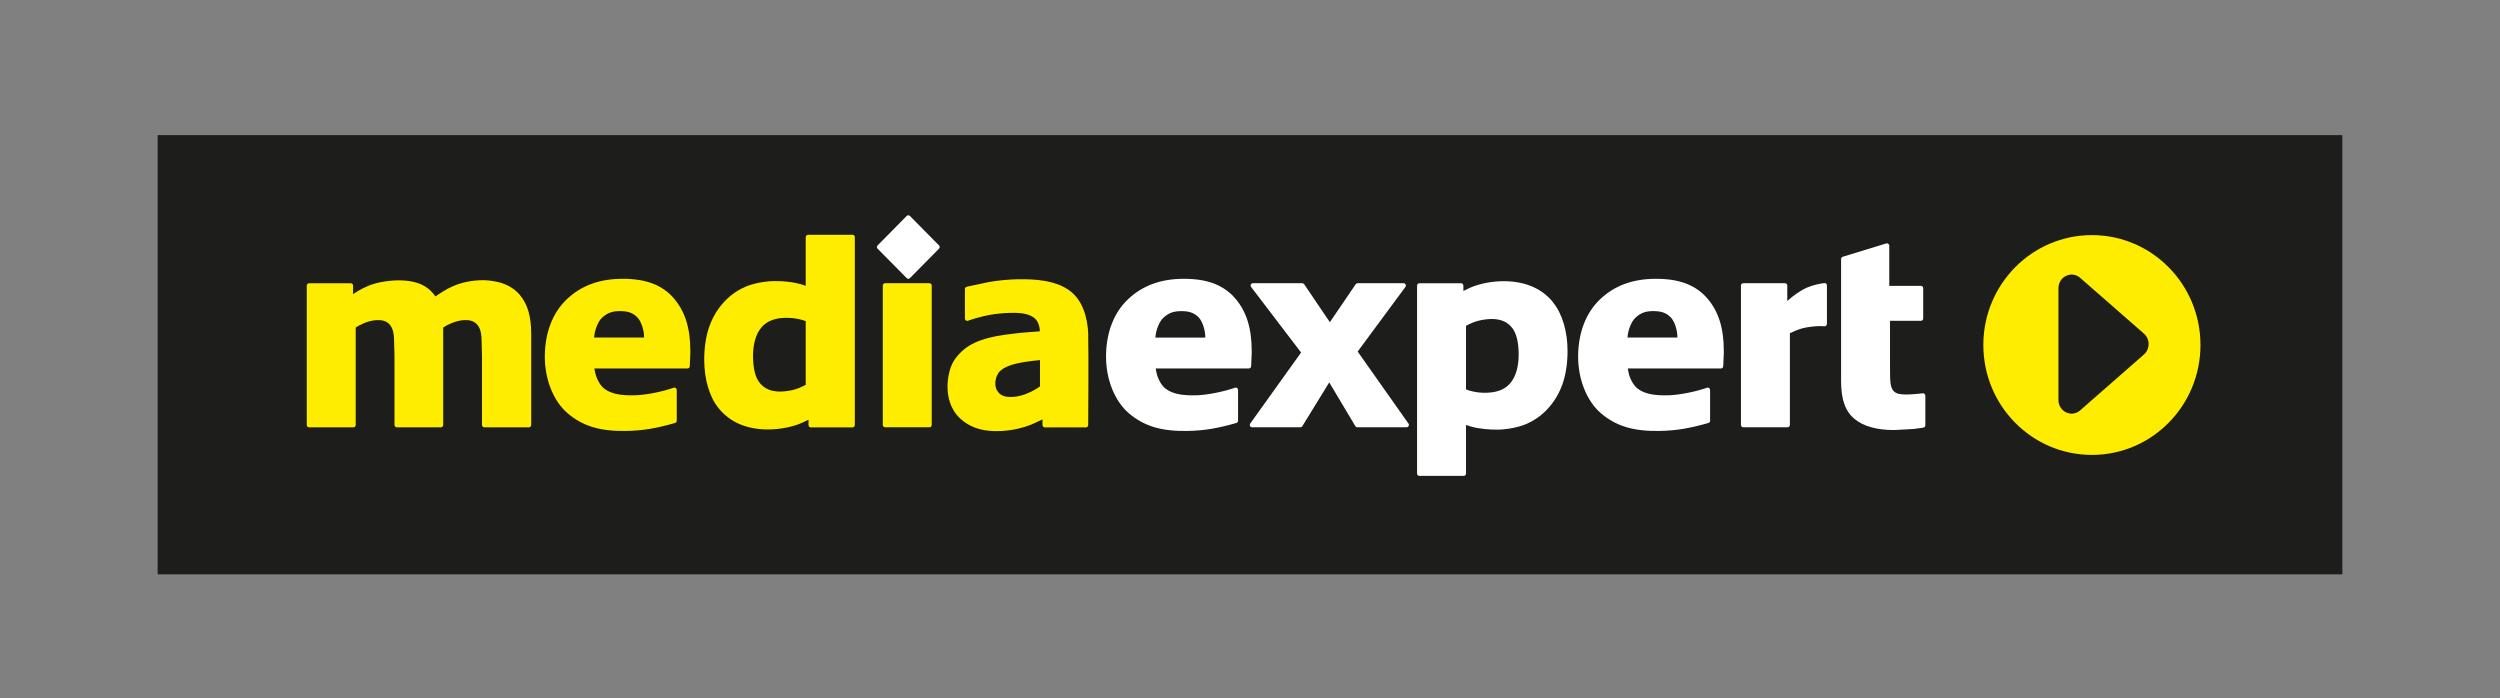
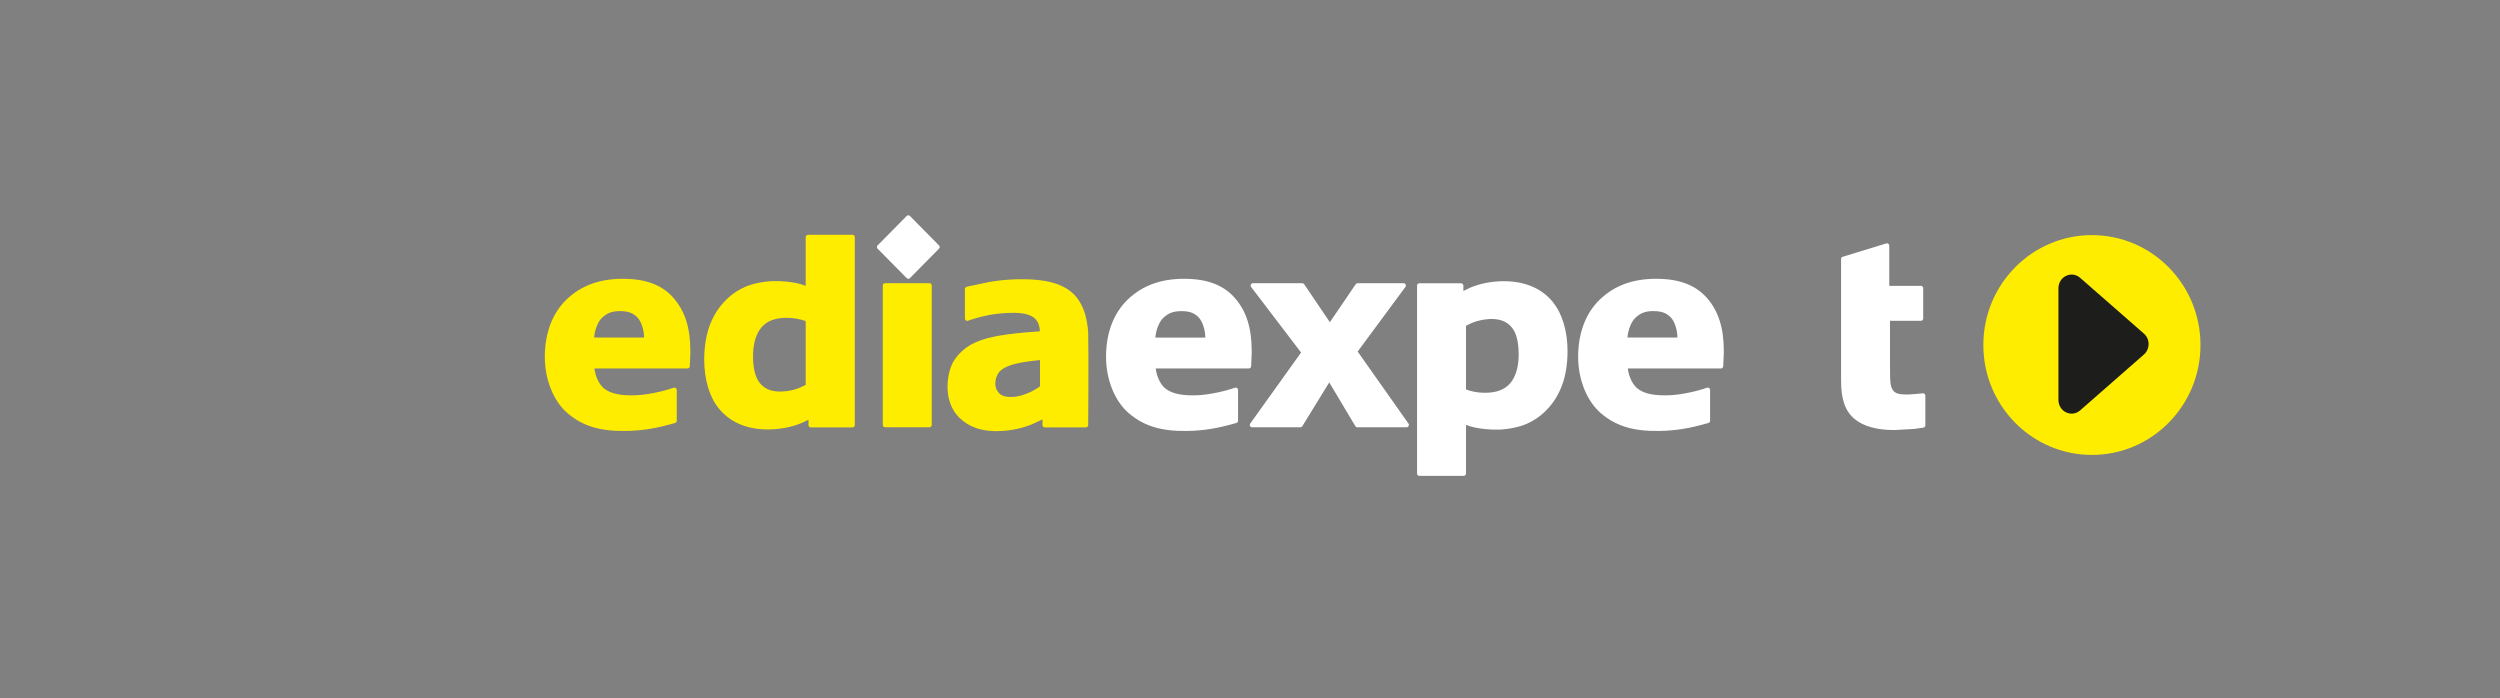
<svg xmlns="http://www.w3.org/2000/svg" width="222" height="62" viewBox="0 0 222 62" fill="none">
  <rect x="0" y="0" width="222" height="62" fill="#808080" stroke="none" />
-   <path d="M208 51H14V12H208V51Z" fill="#1D1D1B" />
-   <path d="M162.165 25.19C162.12 25.149 162.065 25.129 162.004 25.139C161.607 25.18 160.963 25.322 160.501 25.521C159.887 25.786 159.259 26.234 158.71 26.727V25.358C158.71 25.241 158.62 25.149 158.504 25.149H154.803C154.687 25.149 154.597 25.241 154.597 25.358V37.733C154.597 37.846 154.687 37.942 154.803 37.942H158.736C158.851 37.942 158.942 37.851 158.942 37.733V29.583C159.073 29.527 159.244 29.456 159.244 29.456C159.57 29.308 159.907 29.156 160.501 29.059C161.109 28.957 161.678 28.942 162.009 28.972C162.065 28.972 162.125 28.957 162.165 28.916C162.206 28.876 162.231 28.825 162.231 28.764V25.343C162.231 25.282 162.206 25.231 162.165 25.19Z" fill="white" />
  <path d="M125.071 37.611C125.071 37.611 120.726 31.457 120.56 31.218C120.731 30.983 124.8 25.48 124.8 25.48C124.825 25.445 124.84 25.399 124.84 25.358C124.84 25.328 124.83 25.292 124.82 25.261C124.785 25.19 124.714 25.149 124.639 25.149H120.56C120.495 25.149 120.429 25.18 120.389 25.236C120.389 25.236 118.388 28.178 118.091 28.611C117.799 28.178 115.808 25.236 115.808 25.236C115.768 25.18 115.707 25.149 115.637 25.149H111.261C111.181 25.149 111.111 25.195 111.075 25.261C111.06 25.292 111.055 25.323 111.055 25.353C111.055 25.399 111.07 25.445 111.096 25.48C111.096 25.48 115.36 31.065 115.536 31.304C115.365 31.548 111.02 37.611 111.02 37.611C110.995 37.647 110.98 37.688 110.98 37.734C110.98 37.764 110.99 37.8 111 37.83C111.035 37.902 111.106 37.942 111.181 37.942H115.471C115.541 37.942 115.607 37.907 115.647 37.846C115.647 37.846 117.724 34.46 118.036 33.956C118.337 34.46 120.354 37.841 120.354 37.841C120.389 37.902 120.455 37.942 120.53 37.942H124.905C124.981 37.942 125.051 37.897 125.086 37.83C125.101 37.8 125.111 37.764 125.111 37.734C125.111 37.688 125.101 37.647 125.076 37.611H125.071Z" fill="white" />
  <path d="M134.858 31.416C134.868 32.526 134.616 33.422 134.124 34.012C133.616 34.623 132.821 34.908 131.7 34.878C131.106 34.862 130.513 34.72 130.181 34.577V28.932C130.498 28.759 130.835 28.606 131.182 28.509C131.564 28.402 132.077 28.326 132.439 28.326C133.279 28.326 133.867 28.58 134.295 29.135C134.657 29.604 134.848 30.372 134.858 31.411V31.416ZM137.915 26.844C136.96 25.669 135.582 25.042 133.827 24.976C132.901 24.941 131.921 25.073 131.066 25.353C130.679 25.48 130.296 25.653 129.949 25.837V25.363C129.949 25.251 129.859 25.154 129.743 25.154H126.042C125.926 25.154 125.836 25.246 125.836 25.363V42.05C125.836 42.167 125.926 42.259 126.042 42.259H129.975C130.09 42.259 130.181 42.167 130.181 42.05V37.733C130.437 37.825 130.729 37.917 130.985 37.968C131.488 38.064 132.122 38.161 133.007 38.151C133.852 38.141 134.888 37.932 135.532 37.652C136.301 37.311 136.925 36.868 137.478 36.252C138.021 35.662 138.428 34.974 138.73 34.16C139.032 33.335 139.198 32.276 139.198 31.182C139.198 29.43 138.73 27.852 137.91 26.855L137.915 26.844Z" fill="white" />
  <path d="M170.891 34.969C170.84 34.929 170.77 34.913 170.715 34.929C170.609 34.949 169.709 35.025 169.498 35.03C168.929 35.046 168.552 34.995 168.366 34.888C168.16 34.766 168.059 34.649 167.974 34.425C167.873 34.18 167.853 33.839 167.843 33.569L167.833 32.439V28.489H170.574C170.69 28.489 170.78 28.397 170.78 28.28V25.592C170.78 25.475 170.69 25.384 170.574 25.384H167.768V21.815C167.768 21.749 167.738 21.688 167.682 21.647C167.632 21.606 167.562 21.596 167.501 21.616L163.634 22.802C163.548 22.828 163.488 22.909 163.488 23.001V33.829C163.488 35.473 163.855 36.512 164.68 37.199C165.464 37.856 166.651 38.187 168.21 38.187L169.965 38.09L170.152 38.065L170.8 37.973C170.901 37.958 170.971 37.871 170.971 37.769V35.127C170.971 35.066 170.936 35.01 170.891 34.969Z" fill="white" />
  <path d="M104.94 27.628C105.634 27.628 106.092 27.807 106.469 28.214C106.755 28.529 107.032 29.258 107.032 29.965V29.98H102.596C102.642 29.308 102.948 28.529 103.326 28.199C103.808 27.771 104.221 27.628 104.94 27.628ZM109.687 26.498C108.661 25.312 107.218 24.757 105.136 24.757C103.064 24.757 101.43 25.363 100.137 26.605C98.895 27.802 98.236 29.532 98.216 31.609C98.201 33.666 98.975 35.611 100.238 36.695C101.581 37.84 103.135 38.309 105.438 38.268C106.896 38.243 108.113 38.044 109.788 37.56C109.878 37.535 109.939 37.454 109.939 37.362V34.628C109.939 34.562 109.909 34.496 109.853 34.455C109.803 34.419 109.733 34.404 109.667 34.43C108.46 34.847 107.102 35.066 106.353 35.097C104.975 35.153 104.095 34.969 103.502 34.511C103.15 34.241 102.737 33.61 102.627 32.719H110.894C111.005 32.719 111.096 32.633 111.101 32.521L111.151 31.375C111.151 31.304 111.151 31.238 111.151 31.166C111.151 29.135 110.683 27.654 109.687 26.498Z" fill="white" />
  <path d="M146.862 27.628C147.556 27.628 148.014 27.807 148.391 28.214C148.683 28.529 148.954 29.258 148.954 29.96C148.954 29.965 148.954 29.97 148.954 29.975H144.519C144.564 29.303 144.871 28.524 145.248 28.194C145.731 27.766 146.138 27.623 146.862 27.623V27.628ZM151.61 26.498C150.584 25.312 149.135 24.757 147.058 24.757C144.986 24.757 143.352 25.363 142.059 26.605C140.822 27.802 140.158 29.532 140.138 31.609C140.123 33.666 140.898 35.611 142.16 36.695C143.498 37.84 145.057 38.309 147.355 38.268C148.813 38.243 150.03 38.044 151.705 37.56C151.796 37.535 151.856 37.454 151.856 37.362V34.628C151.856 34.562 151.826 34.496 151.77 34.455C151.715 34.419 151.65 34.404 151.589 34.43C150.382 34.847 149.025 35.066 148.275 35.097C146.897 35.153 146.017 34.969 145.424 34.511C145.072 34.241 144.659 33.61 144.549 32.719H152.816C152.927 32.719 153.018 32.633 153.023 32.521L153.073 31.375C153.073 31.304 153.073 31.233 153.073 31.166C153.073 29.14 152.605 27.654 151.615 26.503L151.61 26.498Z" fill="white" />
  <path d="M82.531 25.149H78.598C78.482 25.149 78.392 25.241 78.392 25.358V37.734C78.392 37.851 78.482 37.942 78.598 37.942H82.531C82.646 37.942 82.737 37.851 82.737 37.734V25.358C82.737 25.241 82.646 25.149 82.531 25.149Z" fill="#FFED00" />
  <path d="M71.547 28.524V34.175C71.225 34.348 70.893 34.496 70.546 34.593C70.164 34.7 69.651 34.771 69.289 34.771C68.449 34.771 67.861 34.516 67.433 33.961C67.071 33.488 66.88 32.724 66.87 31.686C66.86 30.576 67.112 29.68 67.604 29.09C68.112 28.474 68.907 28.189 70.028 28.224C70.622 28.239 71.215 28.382 71.547 28.519V28.524ZM75.686 20.853H71.753C71.638 20.853 71.547 20.944 71.547 21.061V25.378C71.291 25.287 70.994 25.195 70.743 25.144C70.24 25.042 69.606 24.946 68.726 24.961C67.881 24.971 66.845 25.18 66.201 25.46C65.432 25.801 64.813 26.244 64.255 26.86C63.712 27.45 63.305 28.133 63.003 28.952C62.701 29.777 62.535 30.836 62.535 31.935C62.535 33.687 63.003 35.265 63.823 36.262C64.778 37.438 66.156 38.065 67.911 38.131C68.837 38.161 69.817 38.029 70.672 37.754C71.064 37.627 71.442 37.454 71.794 37.27V37.744C71.794 37.861 71.884 37.953 72 37.953H75.701C75.812 37.953 75.907 37.861 75.907 37.744V21.056C75.907 20.944 75.817 20.848 75.701 20.848L75.686 20.853Z" fill="#FFED00" />
  <path d="M55.097 27.628C55.791 27.628 56.249 27.807 56.626 28.214C56.918 28.529 57.194 29.258 57.194 29.96C57.194 29.965 57.194 29.97 57.194 29.975H52.759C52.804 29.303 53.106 28.524 53.483 28.194C53.971 27.766 54.378 27.623 55.102 27.623L55.097 27.628ZM59.845 26.498C58.819 25.312 57.376 24.757 55.298 24.757C53.227 24.757 51.592 25.363 50.3 26.605C49.062 27.802 48.399 29.532 48.379 31.609C48.363 33.666 49.138 35.616 50.4 36.695C51.743 37.84 53.297 38.309 55.595 38.268C57.054 38.243 58.271 38.044 59.945 37.56C60.036 37.535 60.096 37.454 60.096 37.362V34.628C60.096 34.562 60.066 34.496 60.011 34.455C59.955 34.419 59.885 34.404 59.825 34.43C58.618 34.847 57.26 35.066 56.511 35.097C55.133 35.153 54.252 34.969 53.659 34.511C53.307 34.241 52.895 33.61 52.784 32.719H61.052C61.162 32.719 61.253 32.633 61.253 32.521L61.303 31.375C61.303 31.304 61.303 31.238 61.303 31.166C61.303 29.135 60.835 27.654 59.84 26.498H59.845Z" fill="#FFED00" />
  <path d="M88.515 34.638C88.44 34.501 88.384 34.287 88.384 34.043C88.384 33.748 88.465 33.407 88.676 33.101C88.907 32.77 89.451 32.48 90.21 32.297C90.748 32.164 91.482 32.057 92.352 31.976V34.307C92.005 34.577 90.924 35.219 89.898 35.249C89.264 35.265 88.812 35.173 88.52 34.638H88.515ZM96.642 29.782C96.592 28.02 96.039 26.636 95.078 25.882C94.495 25.424 93.75 25.119 92.805 24.951C92.111 24.829 91.311 24.778 90.361 24.798C89.556 24.813 88.721 24.895 87.882 25.032L86.156 25.394L85.85 25.465C85.754 25.485 85.684 25.572 85.684 25.669V28.285C85.684 28.351 85.714 28.418 85.769 28.458C85.825 28.499 85.895 28.509 85.955 28.484C86.232 28.382 86.976 28.133 87.866 27.965C88.415 27.863 89.094 27.797 89.767 27.781C90.693 27.761 91.296 27.873 91.734 28.153C92.126 28.407 92.312 28.835 92.342 29.42C91.352 29.482 90.406 29.568 89.31 29.716C88.224 29.858 87.293 30.098 86.554 30.439C85.845 30.759 85.231 31.273 84.773 31.93C84.321 32.582 84.15 33.559 84.14 34.262V34.333C84.14 35.163 84.341 36.308 85.266 37.163C86.046 37.891 87.047 38.258 88.324 38.283C89.436 38.304 90.542 38.11 91.603 37.693C91.603 37.693 92.222 37.403 92.574 37.24V37.744C92.574 37.861 92.664 37.953 92.775 37.953H96.426C96.537 37.953 96.632 37.861 96.632 37.744C96.632 37.678 96.677 31.386 96.632 29.792L96.642 29.782Z" fill="#FFED00" />
-   <path d="M46.146 26.168C45.567 25.496 44.737 25.078 43.676 24.946L43.44 24.91L43.319 24.9L42.927 24.88C41.967 24.88 41.051 25.058 40.211 25.419C39.683 25.643 39.004 26.076 38.667 26.325C38.275 25.745 37.722 25.317 36.958 25.093C36.57 24.982 36.178 24.92 35.675 24.9C34.815 24.864 33.709 25.017 32.985 25.277C32.527 25.44 31.949 25.709 31.355 26.117V25.363C31.355 25.246 31.265 25.154 31.149 25.154H27.448C27.332 25.154 27.241 25.246 27.241 25.363V37.739C27.241 37.851 27.332 37.947 27.448 37.947H31.38C31.496 37.947 31.587 37.856 31.587 37.739V29.085C31.944 28.835 32.663 28.494 33.342 28.433C33.845 28.387 34.232 28.484 34.503 28.718C34.926 29.079 34.966 29.721 34.986 29.996C34.986 30.037 35.031 31.559 35.031 31.559V37.739C35.031 37.851 35.122 37.947 35.238 37.947H39.15C39.266 37.947 39.356 37.856 39.356 37.739V29.085C39.714 28.835 40.433 28.494 41.111 28.433C41.614 28.387 42.007 28.484 42.273 28.718C42.696 29.085 42.736 29.721 42.756 29.996C42.756 30.037 42.801 31.559 42.801 31.559V37.739C42.801 37.851 42.892 37.947 43.008 37.947H46.965C47.081 37.947 47.172 37.856 47.172 37.739V29.68C47.172 28.087 46.855 27.008 46.146 26.173V26.168Z" fill="#FFED00" />
  <path d="M83.386 21.795L80.801 19.178C80.766 19.142 80.71 19.117 80.66 19.117C80.61 19.117 80.554 19.137 80.514 19.178L77.929 21.795C77.849 21.876 77.849 22.003 77.929 22.08L80.514 24.696C80.554 24.732 80.605 24.758 80.66 24.758C80.715 24.758 80.766 24.737 80.801 24.696L83.386 22.08C83.466 22.003 83.466 21.871 83.386 21.795Z" fill="white" />
  <path d="M195.402 30.637C195.402 36.028 191.087 40.396 185.762 40.396C180.436 40.396 176.121 36.028 176.121 30.637C176.121 25.246 180.436 20.878 185.762 20.878C191.087 20.878 195.402 25.246 195.402 30.637Z" fill="#FFED00" />
  <path d="M190.796 30.556C190.796 30.184 190.64 29.848 190.373 29.619L184.711 24.666C184.353 24.35 183.851 24.289 183.428 24.518C183.036 24.717 182.789 25.134 182.789 25.602V35.514C182.789 35.977 183.036 36.395 183.428 36.598C183.851 36.822 184.353 36.761 184.711 36.446L190.373 31.487C190.635 31.263 190.791 30.927 190.796 30.556Z" fill="#1D1D1B" />
</svg>